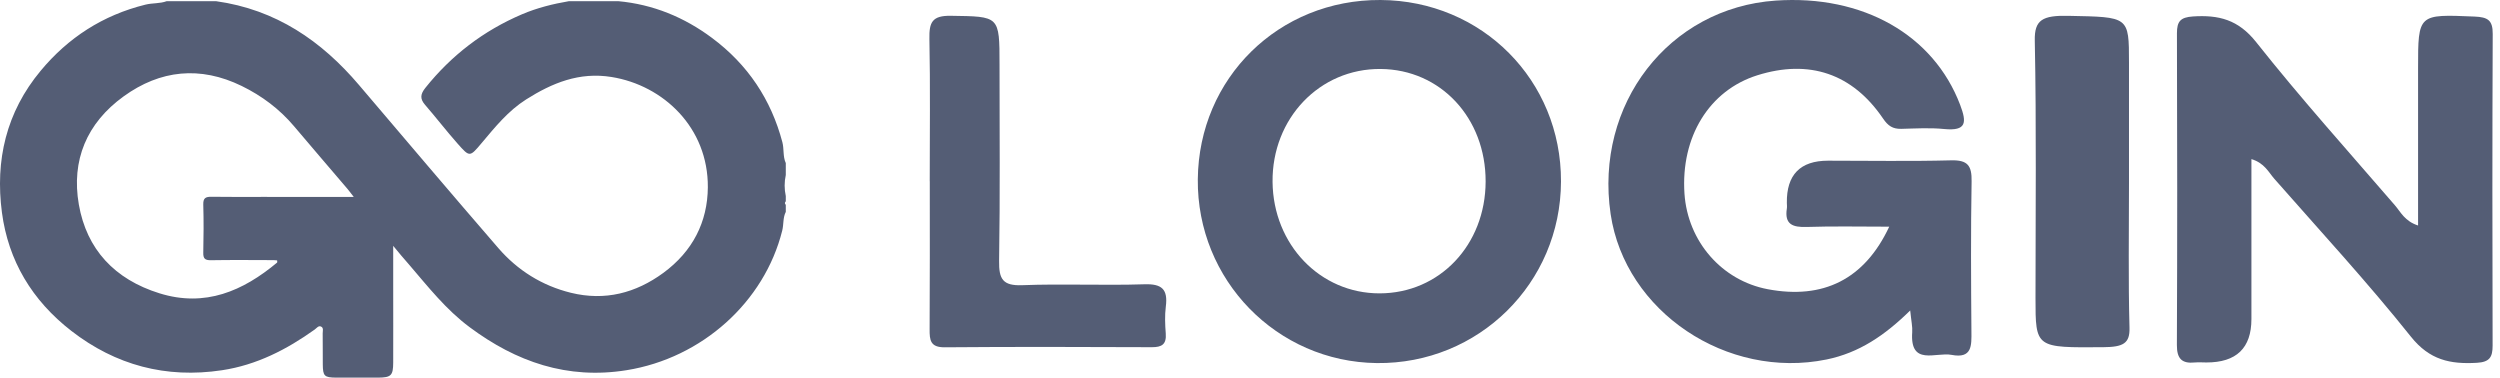
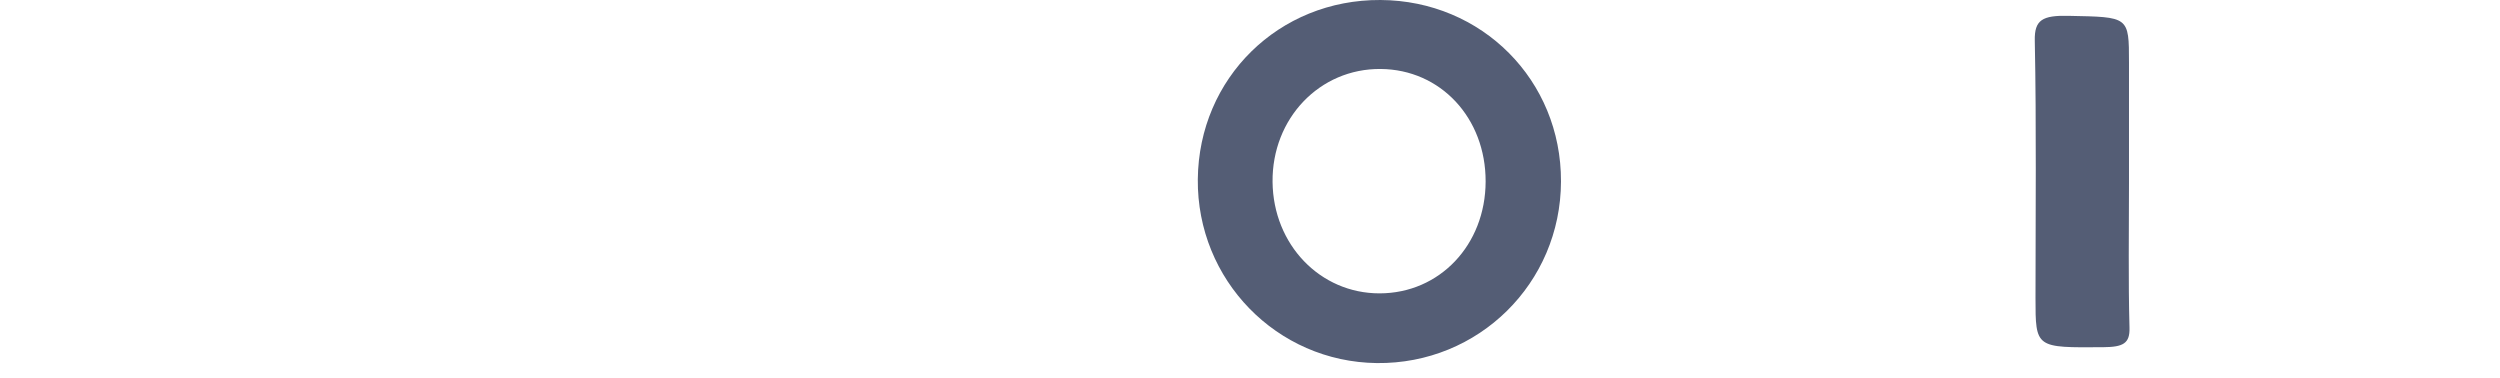
<svg xmlns="http://www.w3.org/2000/svg" width="139" height="21" viewBox="0 0 139 21" fill="none">
-   <path d="M43.682 9.051C43.523 8.686 43.599 8.287 43.5 7.907C42.875 5.538 41.579 3.589 39.579 2.102C38.048 0.963 36.318 0.243 34.37 0.065H31.637C30.742 0.218 29.869 0.436 29.033 0.79C26.874 1.711 25.094 3.082 23.651 4.884C23.37 5.238 23.343 5.49 23.628 5.822C24.244 6.533 24.816 7.278 25.44 7.983C26.118 8.748 26.115 8.743 26.783 7.949C27.528 7.065 28.25 6.165 29.256 5.527C30.699 4.615 32.206 3.989 34.004 4.281C36.887 4.748 39.379 7.099 39.356 10.414C39.341 12.346 38.511 13.975 36.884 15.171C35.347 16.299 33.631 16.743 31.743 16.279C30.13 15.882 28.775 15.026 27.71 13.797C25.106 10.788 22.537 7.754 19.959 4.725C17.877 2.275 15.343 0.53 12.005 0.065H9.272C8.891 0.207 8.477 0.161 8.087 0.258C5.712 0.844 3.785 2.102 2.266 3.929C0.339 6.238 -0.274 8.924 0.107 11.814C0.462 14.494 1.779 16.701 3.967 18.398C6.425 20.304 9.228 21.055 12.343 20.585C14.267 20.296 15.944 19.432 17.495 18.324C17.601 18.25 17.698 18.098 17.836 18.151C18.012 18.219 17.938 18.406 17.941 18.542C17.95 19.112 17.941 19.681 17.947 20.251C17.953 20.913 18.029 20.99 18.695 20.996C19.469 21.001 20.246 21.001 21.021 20.996C21.748 20.99 21.859 20.88 21.862 20.157C21.868 18.775 21.862 17.392 21.862 16.009C21.862 15.253 21.862 14.497 21.862 13.669C22.179 14.066 22.463 14.386 22.742 14.709C23.795 15.936 24.792 17.211 26.115 18.194C28.695 20.115 31.543 21.115 34.843 20.582C39.033 19.908 42.5 16.789 43.491 12.825C43.579 12.477 43.523 12.108 43.69 11.78V11.389C43.626 11.324 43.626 11.258 43.69 11.193V10.901C43.605 10.511 43.605 10.12 43.69 9.729V9.046L43.682 9.051ZM14.853 10.947C13.824 10.947 12.797 10.958 11.768 10.941C11.428 10.935 11.293 11.012 11.302 11.372C11.328 12.267 11.322 13.162 11.302 14.055C11.296 14.372 11.393 14.474 11.73 14.468C12.891 14.448 14.055 14.46 15.22 14.463C15.281 14.463 15.346 14.471 15.41 14.477C15.41 14.539 15.422 14.582 15.41 14.596C13.513 16.18 11.407 17.1 8.865 16.307C6.372 15.531 4.817 13.862 4.383 11.369C3.958 8.921 4.812 6.85 6.876 5.357C8.909 3.887 11.129 3.654 13.437 4.779C14.563 5.329 15.539 6.063 16.343 7.012C17.334 8.185 18.334 9.346 19.331 10.516C19.425 10.627 19.507 10.743 19.669 10.95C17.985 10.95 16.419 10.95 14.853 10.95V10.947Z" fill="#545D75" />
-   <path d="M105.046 12.603C103.403 12.603 101.926 12.569 100.452 12.619C99.668 12.644 99.211 12.474 99.349 11.595C99.365 11.494 99.352 11.386 99.349 11.282C99.327 9.716 100.092 8.934 101.642 8.934C103.92 8.934 106.201 8.975 108.476 8.915C109.407 8.889 109.637 9.212 109.621 10.081C109.573 12.859 109.589 15.641 109.611 18.419C109.618 19.206 109.659 19.952 108.508 19.731C107.637 19.563 106.185 20.375 106.319 18.473C106.341 18.172 106.268 17.863 106.207 17.262C104.785 18.659 103.359 19.617 101.559 19.987C96.024 21.118 90.355 17.332 89.551 11.902C88.649 5.798 92.786 0.441 98.726 0.033C103.582 -0.302 107.506 1.942 108.983 5.827C109.356 6.81 109.347 7.296 108.09 7.173C107.302 7.094 106.501 7.145 105.707 7.164C105.238 7.173 104.976 7.002 104.698 6.591C102.995 4.085 100.586 3.282 97.706 4.186C95.032 5.027 93.444 7.612 93.657 10.77C93.839 13.425 95.731 15.597 98.286 16.08C101.362 16.662 103.665 15.54 105.04 12.606L105.046 12.603Z" fill="#545D75" />
-   <path d="M134.445 12.542V3.805C134.445 0.765 134.445 0.79 137.587 0.921C138.311 0.953 138.601 1.113 138.595 1.885C138.57 7.664 138.573 13.443 138.589 19.221C138.589 19.861 138.418 20.131 137.716 20.172C136.24 20.257 135.087 20.025 134.044 18.716C131.636 15.698 129.009 12.85 126.455 9.944C126.127 9.571 125.906 9.066 125.179 8.846C125.179 11.861 125.179 14.801 125.179 17.741C125.179 19.353 124.343 20.157 122.672 20.153C122.464 20.153 122.249 20.134 122.043 20.153C121.31 20.229 121.032 19.943 121.035 19.184C121.06 13.405 121.057 7.626 121.038 1.847C121.038 1.194 121.228 0.962 121.923 0.915C123.358 0.821 124.445 1.085 125.441 2.34C127.903 5.449 130.561 8.407 133.156 11.413C133.481 11.789 133.699 12.297 134.448 12.539L134.445 12.542Z" fill="#545D75" />
-   <path d="M51.693 10.082C51.693 7.443 51.728 4.8 51.675 2.161C51.657 1.239 51.826 0.863 52.863 0.878C55.571 0.92 55.574 0.86 55.574 3.599C55.574 7.235 55.609 10.875 55.55 14.511C55.535 15.523 55.76 15.896 56.83 15.857C59.09 15.769 61.356 15.88 63.62 15.806C64.603 15.772 64.944 16.082 64.819 17.049C64.757 17.538 64.778 18.046 64.816 18.541C64.861 19.142 64.603 19.307 64.043 19.304C60.204 19.289 56.367 19.277 52.528 19.31C51.728 19.316 51.681 18.919 51.687 18.301C51.705 15.559 51.696 12.821 51.696 10.079L51.693 10.082Z" fill="#545D75" />
  <path d="M118.372 10.185C118.372 12.868 118.328 15.551 118.4 18.23C118.424 19.094 118.049 19.295 116.947 19.304C113.174 19.331 113.174 19.364 113.174 16.559C113.174 11.791 113.229 7.023 113.134 2.255C113.11 1.106 113.56 0.848 115.008 0.881C118.368 0.95 118.372 0.893 118.372 3.482C118.372 5.718 118.372 7.953 118.372 10.188V10.185Z" fill="#545D75" />
  <path d="M76.755 0C71.101 -0.031 66.652 4.338 66.598 9.969C66.545 15.565 70.987 20.123 76.553 20.187C82.207 20.25 86.776 15.748 86.791 10.092C86.81 4.464 82.399 0.032 76.755 0ZM76.704 16.311C73.397 16.314 70.789 13.598 70.754 10.114C70.72 6.583 73.372 3.807 76.761 3.835C80.093 3.86 82.61 6.557 82.601 10.095C82.591 13.62 80.039 16.307 76.707 16.311H76.704Z" fill="#545D75" />
</svg>